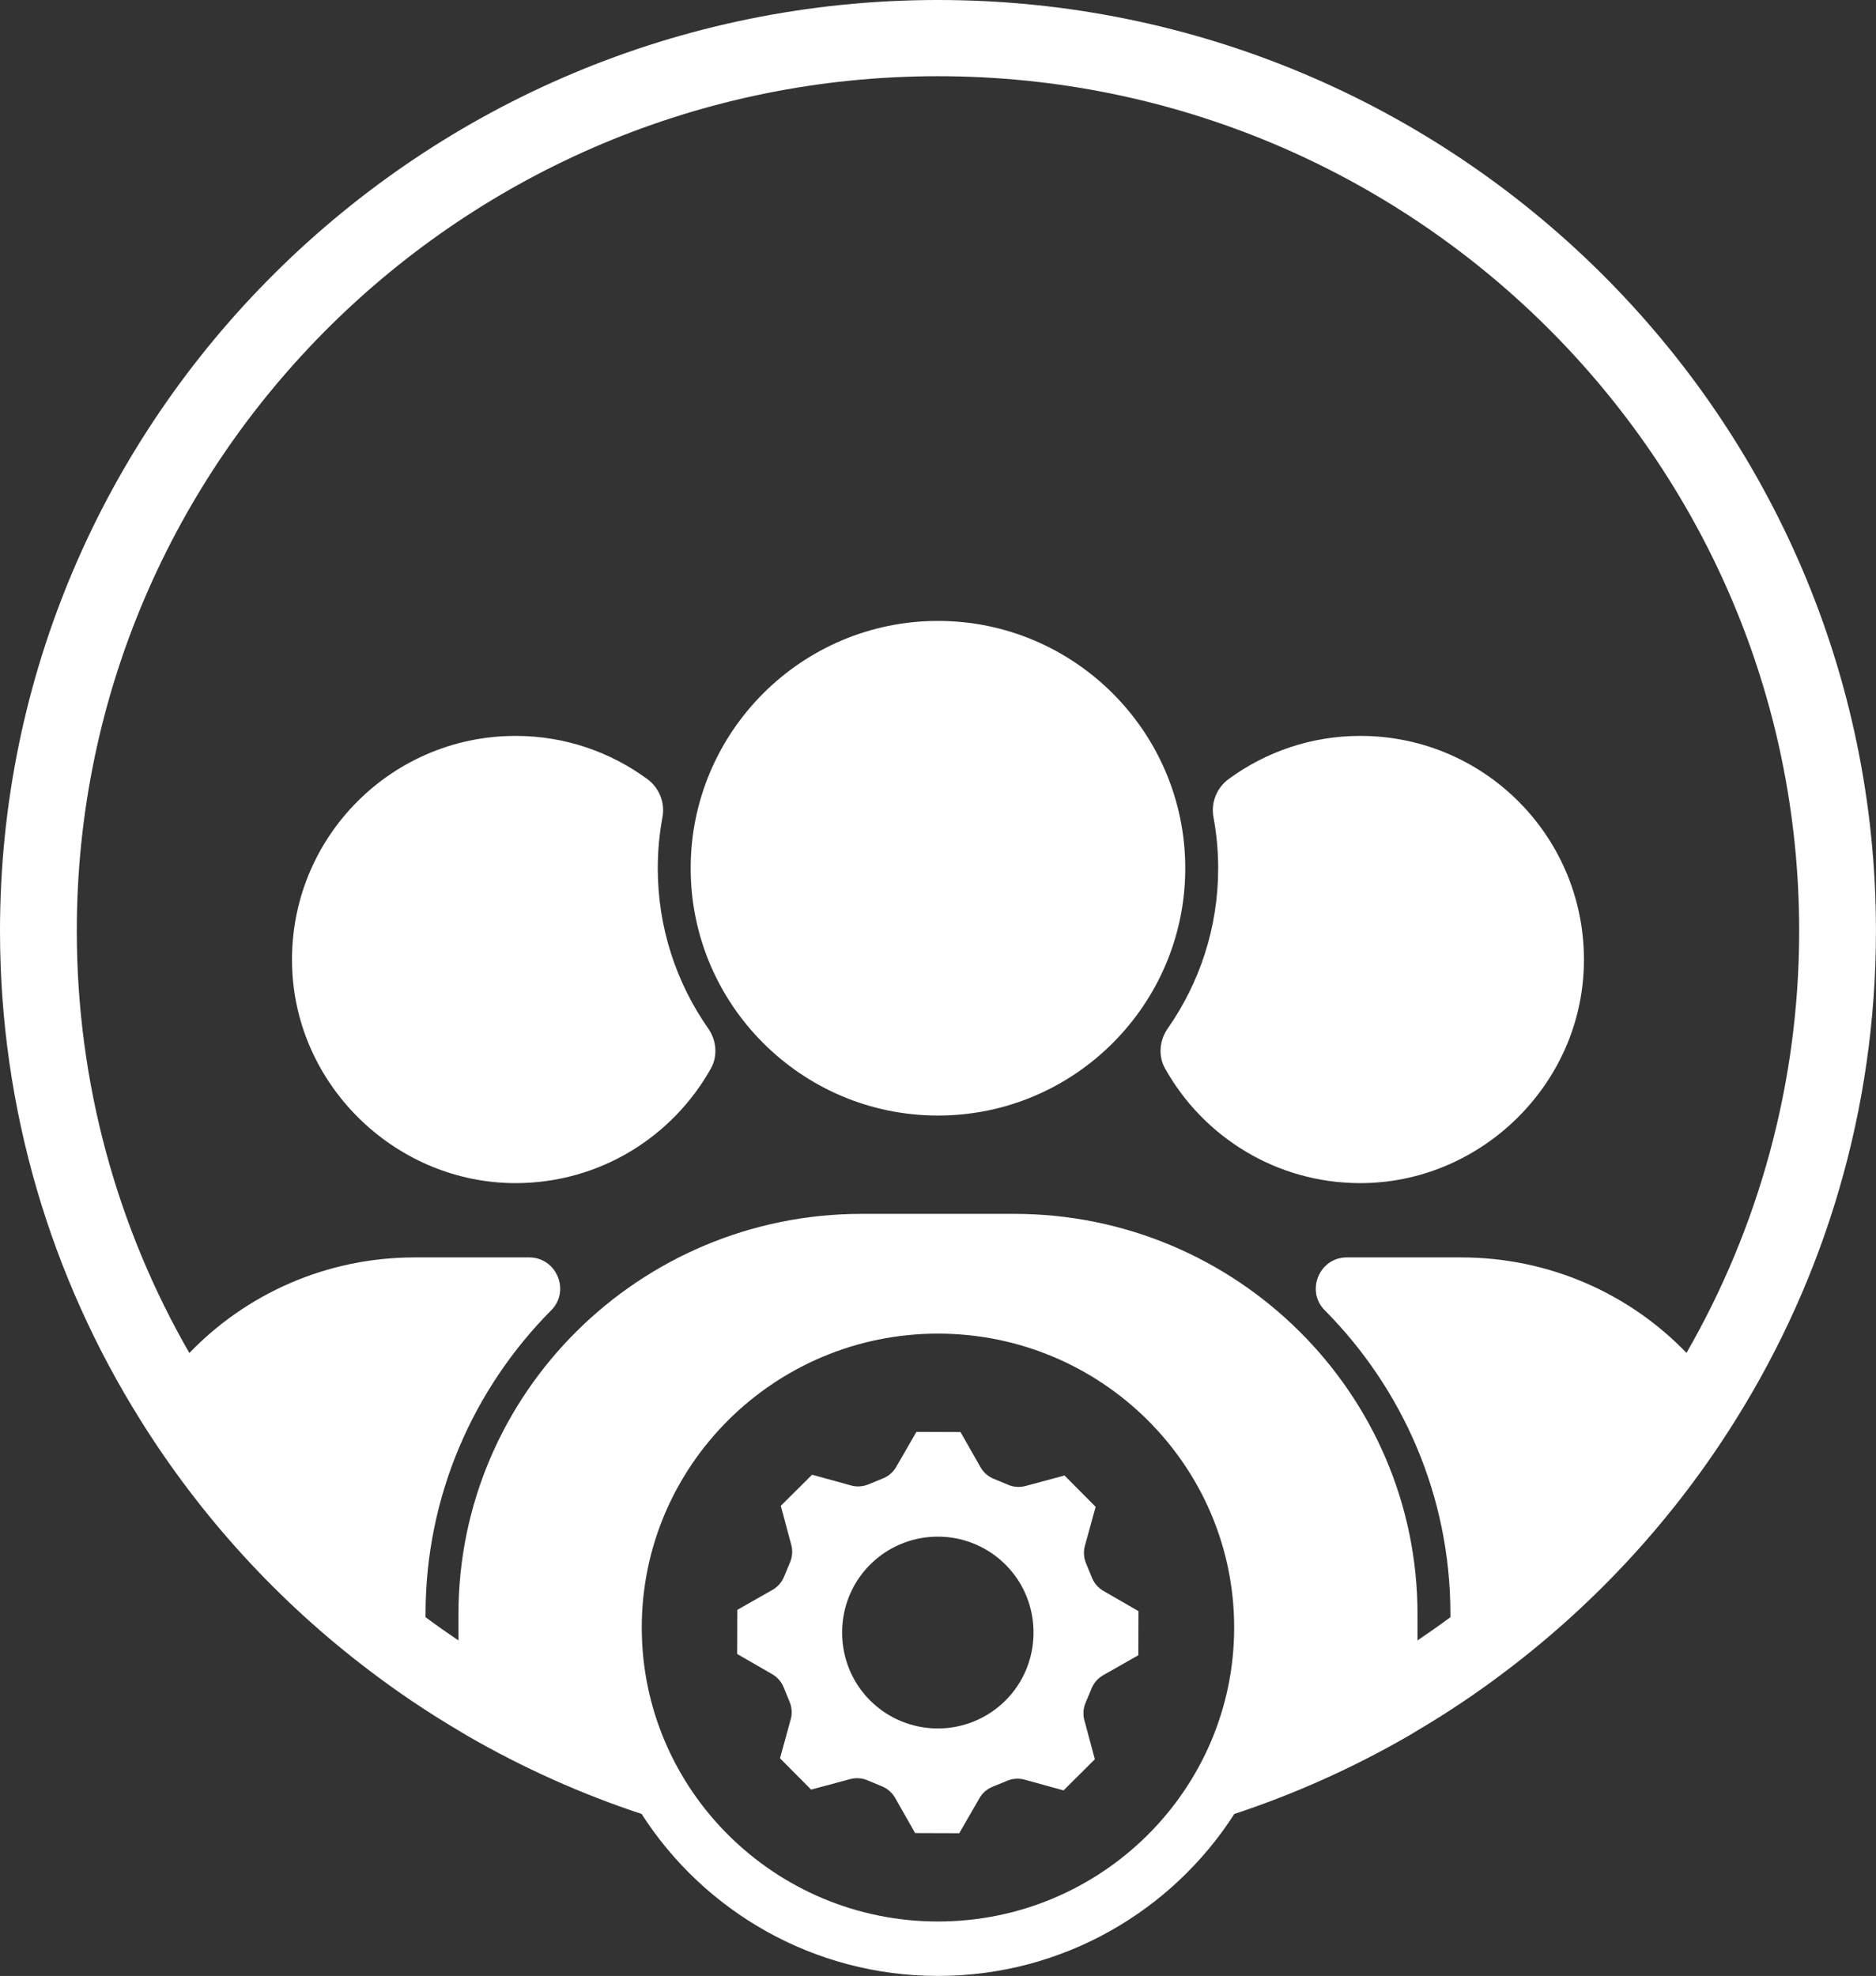
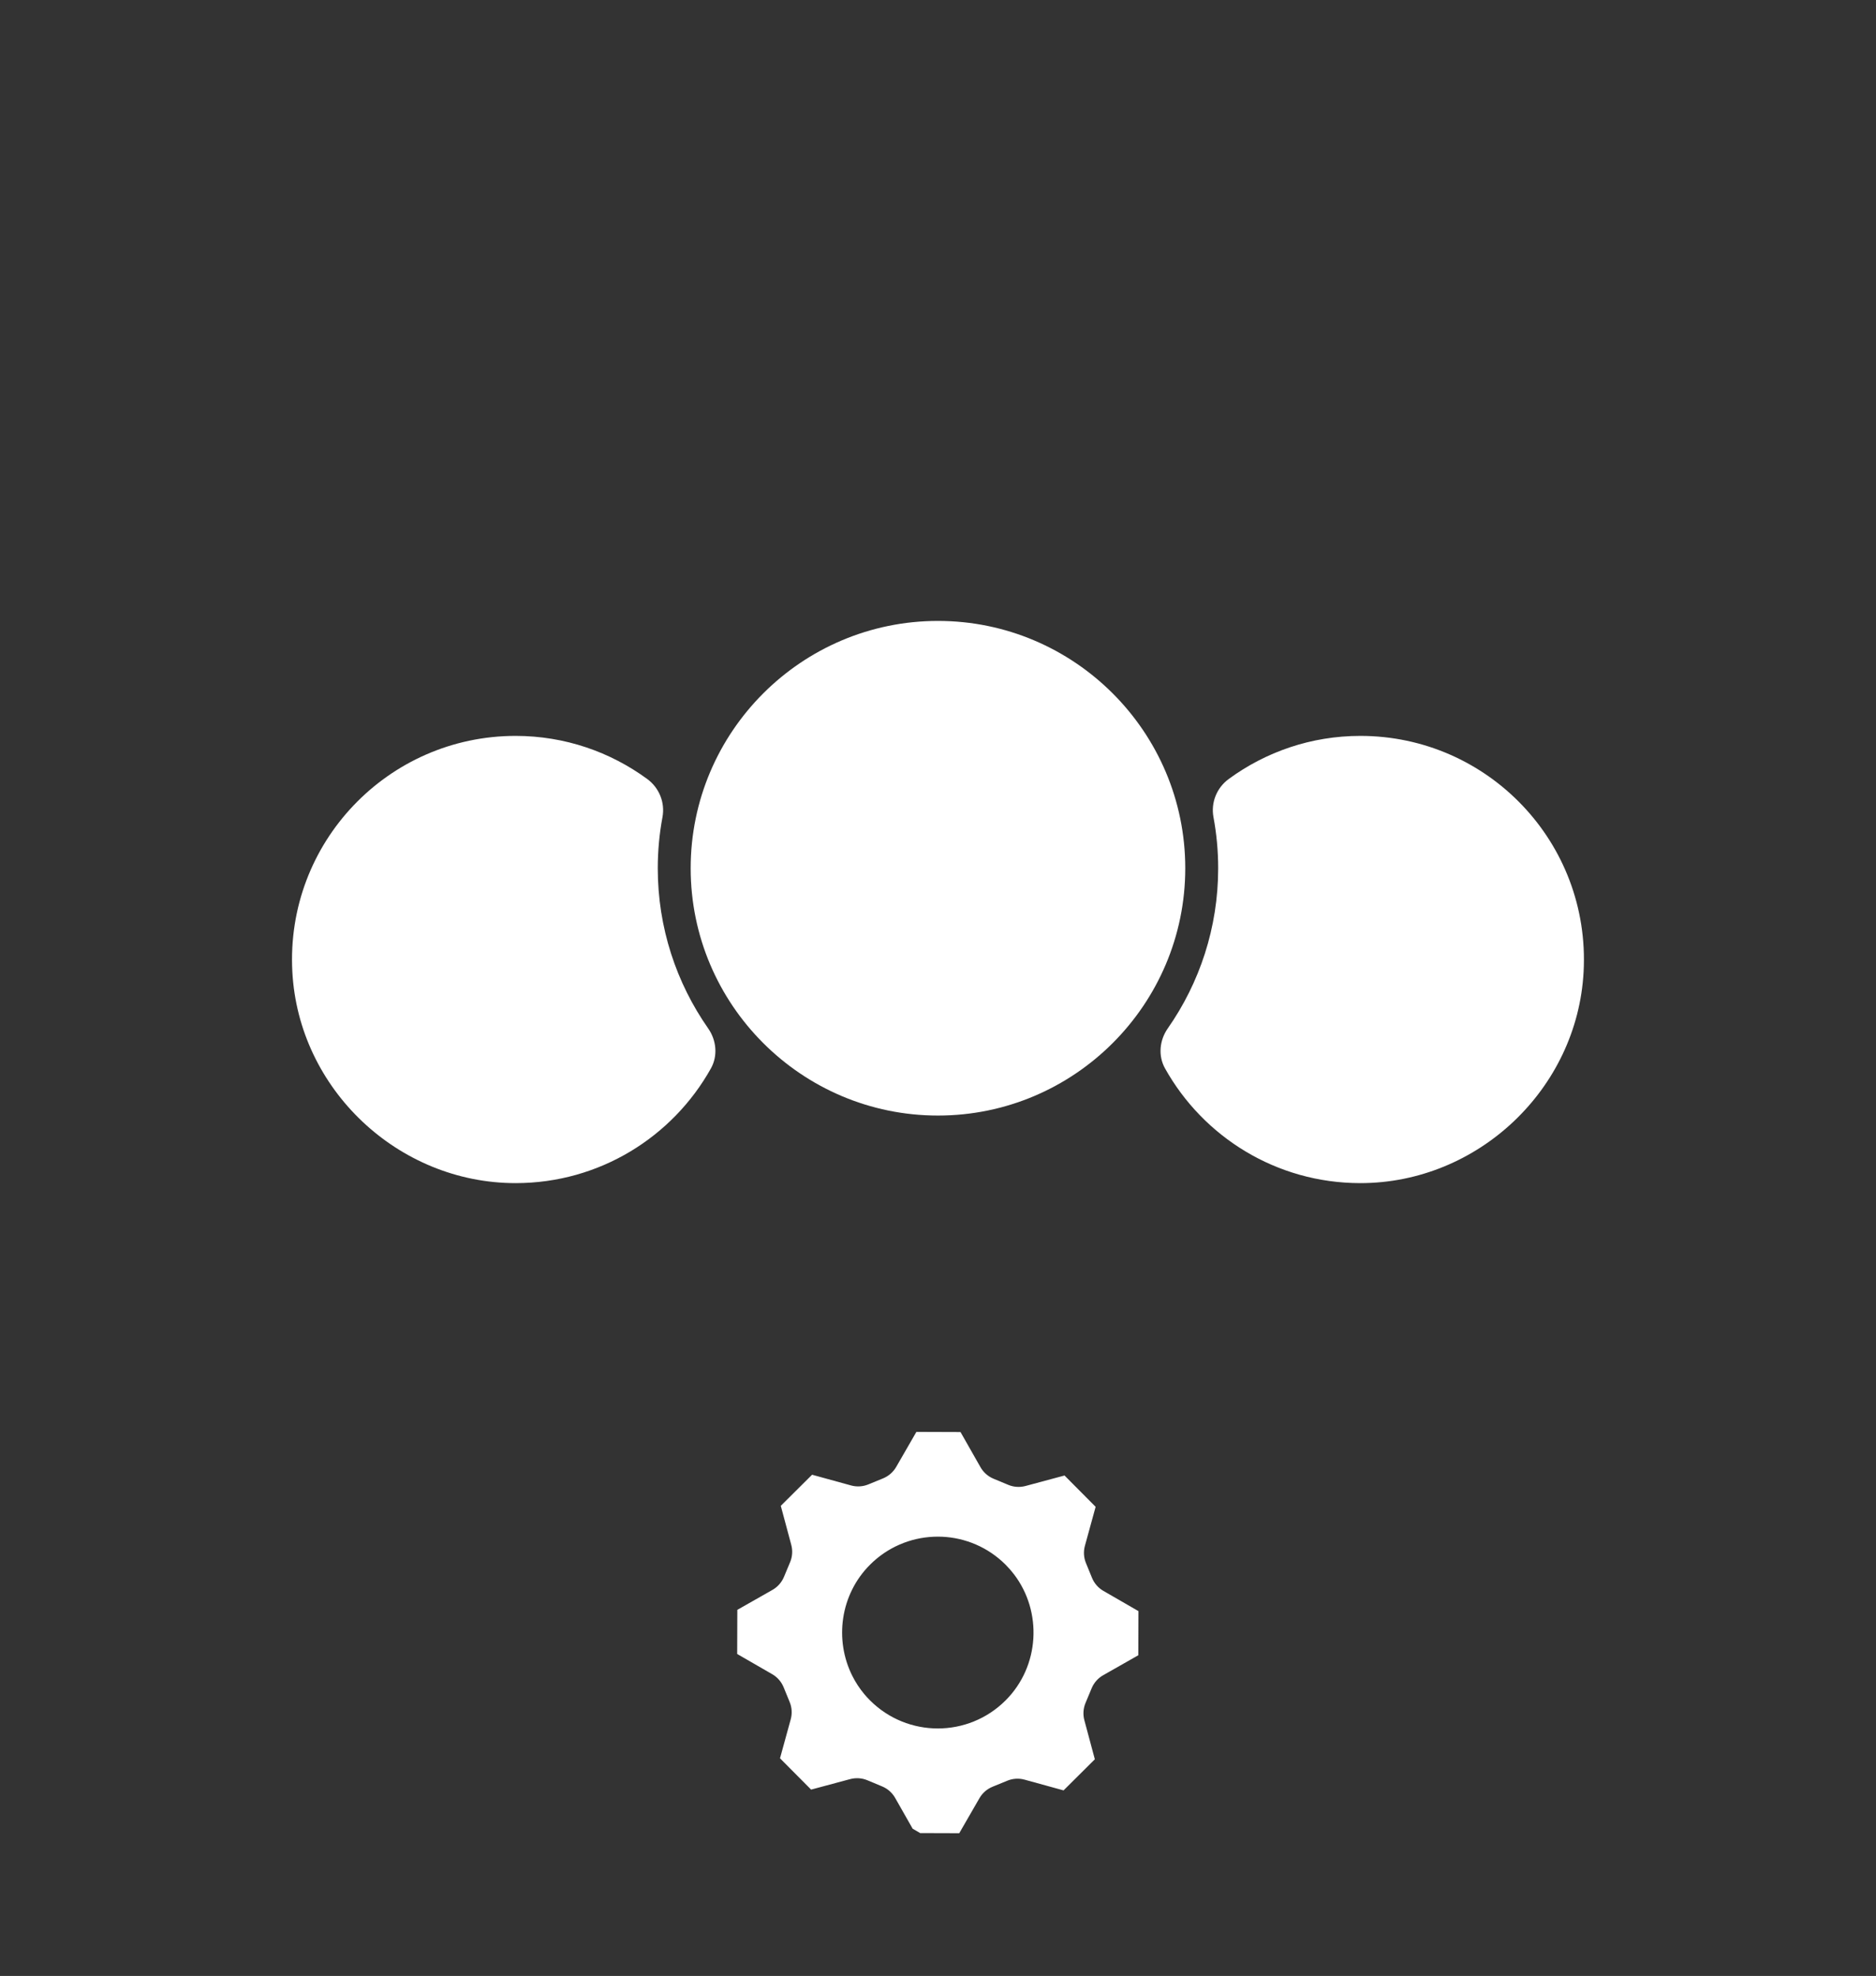
<svg xmlns="http://www.w3.org/2000/svg" fill="#000000" height="1529.2" preserveAspectRatio="xMidYMid meet" version="1" viewBox="0.0 0.0 1452.0 1529.2" width="1452" zoomAndPan="magnify">
  <rect x="0.0" y="0.0" width="1452.0" height="1529.2" fill="#333333" stroke="none" />
  <defs>
    <clipPath id="a">
-       <path d="M 0 0 L 1451.969 0 L 1451.969 1529.191 L 0 1529.191 Z M 0 0" />
-     </clipPath>
+       </clipPath>
  </defs>
  <g>
    <g id="change1_1">
-       <path d="M 778.344 1315.93 C 749.355 1344.922 702.363 1344.922 673.375 1315.93 C 671.848 1314.41 670.398 1312.82 669.031 1311.199 C 665.312 1306.762 662.191 1301.98 659.672 1296.961 C 645.711 1269.129 650.281 1234.059 673.375 1210.969 C 700.664 1183.68 743.91 1182.078 773.07 1206.172 C 774.891 1207.672 776.645 1209.27 778.344 1210.969 C 780.688 1213.309 782.84 1215.781 784.801 1218.352 C 806.945 1247.352 804.789 1289.488 778.344 1315.93 Z M 877.77 1244.91 L 854.023 1231.219 C 850.055 1228.93 846.957 1225.379 845.211 1221.141 L 840.516 1209.672 C 838.77 1205.43 838.492 1200.738 839.703 1196.32 L 844.707 1178.121 L 846.973 1169.891 L 848.004 1166.141 L 845.258 1163.371 L 841.973 1160.07 L 826.68 1144.68 L 823.938 1141.91 L 820.168 1142.922 L 793.703 1150.031 C 789.273 1151.211 784.578 1150.898 780.352 1149.129 L 768.922 1144.371 C 764.688 1142.602 761.16 1139.469 758.891 1135.488 L 745.348 1111.66 L 743.418 1108.27 L 739.52 1108.262 L 713.172 1108.172 L 709.27 1108.16 L 707.324 1111.539 L 693.629 1135.289 C 691.336 1139.25 687.789 1142.352 683.547 1144.102 L 672.086 1148.801 C 667.844 1150.539 663.145 1150.82 658.727 1149.609 L 632.305 1142.34 L 628.547 1141.309 L 625.777 1144.051 L 607.09 1162.629 L 604.32 1165.371 L 605.332 1169.141 L 612.438 1195.602 C 613.621 1200.039 613.312 1204.73 611.543 1208.961 L 606.773 1220.391 C 605.008 1224.621 601.879 1228.148 597.895 1230.422 L 574.066 1243.961 L 570.68 1245.891 L 570.664 1249.789 L 570.582 1276.141 L 570.57 1280.039 L 573.949 1281.988 L 597.695 1295.68 C 601.664 1297.969 604.762 1301.52 606.508 1305.762 L 611.203 1317.23 C 612.949 1321.469 613.23 1326.16 612.016 1330.578 L 604.746 1357.012 L 603.715 1360.762 L 606.461 1363.531 L 613.199 1370.309 L 625.039 1382.219 L 627.781 1384.988 L 631.551 1383.98 L 637.461 1382.391 L 658.016 1376.871 C 662.445 1375.691 667.141 1376 671.367 1377.77 L 682.801 1382.539 C 687.031 1384.301 690.559 1387.43 692.828 1391.422 L 706.371 1415.238 L 708.301 1418.629 L 712.199 1418.648 L 738.547 1418.73 L 742.449 1418.738 L 744.395 1415.359 L 758.09 1391.621 C 760.383 1387.648 763.93 1384.551 768.172 1382.801 L 779.637 1378.109 C 783.875 1376.359 788.574 1376.078 792.992 1377.289 L 819.414 1384.559 L 823.172 1385.602 L 825.941 1382.852 L 844.629 1364.27 L 847.398 1361.531 L 846.387 1357.762 L 839.281 1331.301 C 838.098 1326.871 838.406 1322.172 840.176 1317.941 L 844.945 1306.512 C 846.711 1302.281 849.84 1298.75 853.824 1296.48 L 877.652 1282.941 L 881.039 1281.012 L 881.055 1277.109 L 881.137 1250.762 L 881.148 1246.859 L 877.77 1244.91" fill="#ffffff" />
+       <path d="M 778.344 1315.93 C 749.355 1344.922 702.363 1344.922 673.375 1315.93 C 671.848 1314.41 670.398 1312.82 669.031 1311.199 C 665.312 1306.762 662.191 1301.98 659.672 1296.961 C 645.711 1269.129 650.281 1234.059 673.375 1210.969 C 700.664 1183.68 743.91 1182.078 773.07 1206.172 C 774.891 1207.672 776.645 1209.27 778.344 1210.969 C 780.688 1213.309 782.84 1215.781 784.801 1218.352 C 806.945 1247.352 804.789 1289.488 778.344 1315.93 Z M 877.77 1244.91 L 854.023 1231.219 C 850.055 1228.93 846.957 1225.379 845.211 1221.141 L 840.516 1209.672 C 838.77 1205.43 838.492 1200.738 839.703 1196.32 L 844.707 1178.121 L 846.973 1169.891 L 848.004 1166.141 L 845.258 1163.371 L 841.973 1160.07 L 826.68 1144.68 L 823.938 1141.91 L 820.168 1142.922 L 793.703 1150.031 C 789.273 1151.211 784.578 1150.898 780.352 1149.129 L 768.922 1144.371 C 764.688 1142.602 761.16 1139.469 758.891 1135.488 L 745.348 1111.66 L 743.418 1108.27 L 739.52 1108.262 L 713.172 1108.172 L 709.27 1108.16 L 707.324 1111.539 L 693.629 1135.289 C 691.336 1139.25 687.789 1142.352 683.547 1144.102 L 672.086 1148.801 C 667.844 1150.539 663.145 1150.82 658.727 1149.609 L 632.305 1142.34 L 628.547 1141.309 L 625.777 1144.051 L 607.09 1162.629 L 604.32 1165.371 L 605.332 1169.141 L 612.438 1195.602 C 613.621 1200.039 613.312 1204.73 611.543 1208.961 L 606.773 1220.391 C 605.008 1224.621 601.879 1228.148 597.895 1230.422 L 574.066 1243.961 L 570.68 1245.891 L 570.664 1249.789 L 570.582 1276.141 L 570.57 1280.039 L 573.949 1281.988 L 597.695 1295.68 C 601.664 1297.969 604.762 1301.52 606.508 1305.762 L 611.203 1317.23 C 612.949 1321.469 613.23 1326.16 612.016 1330.578 L 604.746 1357.012 L 603.715 1360.762 L 606.461 1363.531 L 613.199 1370.309 L 625.039 1382.219 L 627.781 1384.988 L 631.551 1383.98 L 637.461 1382.391 L 658.016 1376.871 C 662.445 1375.691 667.141 1376 671.367 1377.77 L 682.801 1382.539 C 687.031 1384.301 690.559 1387.43 692.828 1391.422 L 706.371 1415.238 L 712.199 1418.648 L 738.547 1418.73 L 742.449 1418.738 L 744.395 1415.359 L 758.09 1391.621 C 760.383 1387.648 763.93 1384.551 768.172 1382.801 L 779.637 1378.109 C 783.875 1376.359 788.574 1376.078 792.992 1377.289 L 819.414 1384.559 L 823.172 1385.602 L 825.941 1382.852 L 844.629 1364.27 L 847.398 1361.531 L 846.387 1357.762 L 839.281 1331.301 C 838.098 1326.871 838.406 1322.172 840.176 1317.941 L 844.945 1306.512 C 846.711 1302.281 849.84 1298.75 853.824 1296.48 L 877.652 1282.941 L 881.039 1281.012 L 881.055 1277.109 L 881.137 1250.762 L 881.148 1246.859 L 877.77 1244.91" fill="#ffffff" />
    </g>
    <g clip-path="url(#a)" id="change1_5">
-       <path d="M 1305.328 1047.012 C 1261.43 1001.43 1199.449 973.121 1130.84 973.121 L 1042.281 973.121 C 1021.141 973.203 1010.441 999.074 1025.301 1013.988 C 1085.41 1074.559 1122.602 1157.551 1122.602 1249.129 L 1122.602 1251.578 C 1114.281 1257.73 1105.789 1263.711 1097.129 1269.531 L 1097.129 1249.129 C 1097.129 1078.359 957.113 939.422 784.996 939.422 L 666.973 939.422 C 494.859 939.422 354.844 1078.359 354.844 1249.129 L 354.844 1269.531 C 346.18 1263.711 337.691 1257.73 329.367 1251.578 L 329.367 1249.129 C 329.367 1157.551 366.559 1074.559 426.676 1013.988 C 441.535 999.074 430.836 973.203 409.695 973.121 L 321.129 973.121 C 252.438 973.121 190.453 1001.52 146.555 1047.102 C 91.109 950.711 59.438 839.074 59.438 720.363 C 59.438 355.629 358.406 58.98 725.984 58.98 C 1093.48 58.98 1392.531 355.629 1392.531 720.363 C 1392.531 839.074 1360.781 950.629 1305.328 1047.012 Z M 725.973 1487.07 C 599.562 1487.07 496.715 1385.02 496.715 1259.578 C 496.715 1134.148 599.562 1032.102 725.973 1032.102 C 852.387 1032.102 955.23 1134.148 955.23 1259.578 C 955.23 1385.02 852.387 1487.07 725.973 1487.07 Z M 725.984 0 C 325.633 0 0 323.191 0 720.363 C 0 858.961 39.652 988.543 108.43 1098.578 C 155.301 1173.809 215.758 1239.871 286.488 1293.289 C 308.312 1309.879 331.152 1325.219 354.844 1339.199 C 357.387 1340.801 360.02 1342.32 362.566 1343.84 C 404.77 1368.102 449.602 1388.32 496.559 1403.828 C 496.57 1403.828 496.586 1403.828 496.602 1403.84 C 544.855 1479.109 629.605 1529.191 725.973 1529.191 C 822.336 1529.191 907.086 1479.109 955.336 1403.852 C 955.363 1403.84 955.391 1403.828 955.414 1403.828 C 1002.371 1388.32 1047.199 1368.102 1089.398 1343.84 C 1091.949 1342.32 1094.578 1340.801 1097.129 1339.199 C 1120.82 1325.219 1143.66 1309.879 1165.48 1293.289 C 1236.129 1239.871 1296.672 1173.809 1343.539 1098.578 C 1412.32 988.543 1451.969 858.961 1451.969 720.363 C 1451.969 323.191 1126.25 0 725.984 0" fill="#ffffff" />
-     </g>
+       </g>
    <g id="change1_2">
      <path d="M 1052.891 569.52 C 1014.762 569.52 979.609 581.938 951.043 602.855 C 941.738 609.668 937.105 621.09 939.215 632.43 C 941.598 645.242 942.852 658.441 942.852 671.934 C 942.852 717.996 928.414 760.754 903.828 795.914 C 897.43 805.066 896.258 817.086 901.703 826.832 C 931.27 879.777 987.828 915.586 1052.762 915.633 C 1143.75 915.695 1220.84 842.926 1225.691 752.062 C 1231.02 652.18 1151.609 569.52 1052.891 569.52" fill="#ffffff" />
    </g>
    <g id="change1_3">
      <path d="M 509.102 671.934 C 509.102 658.441 510.359 645.242 512.742 632.43 C 514.848 621.09 510.215 609.668 500.91 602.855 C 472.348 581.938 437.195 569.52 399.074 569.52 C 300.355 569.52 220.941 652.176 226.27 752.055 C 231.117 842.914 308.195 915.691 399.184 915.633 C 464.121 915.59 520.684 879.777 550.254 826.836 C 555.695 817.094 554.527 805.07 548.129 795.922 C 523.539 760.758 509.102 718 509.102 671.934" fill="#ffffff" />
    </g>
    <g id="change1_4">
      <path d="M 725.98 480.539 C 620.441 480.539 534.574 566.398 534.574 671.934 C 534.574 777.477 620.441 863.34 725.98 863.34 C 831.516 863.34 917.379 777.477 917.379 671.934 C 917.379 566.398 831.516 480.539 725.98 480.539" fill="#ffffff" />
    </g>
  </g>
</svg>